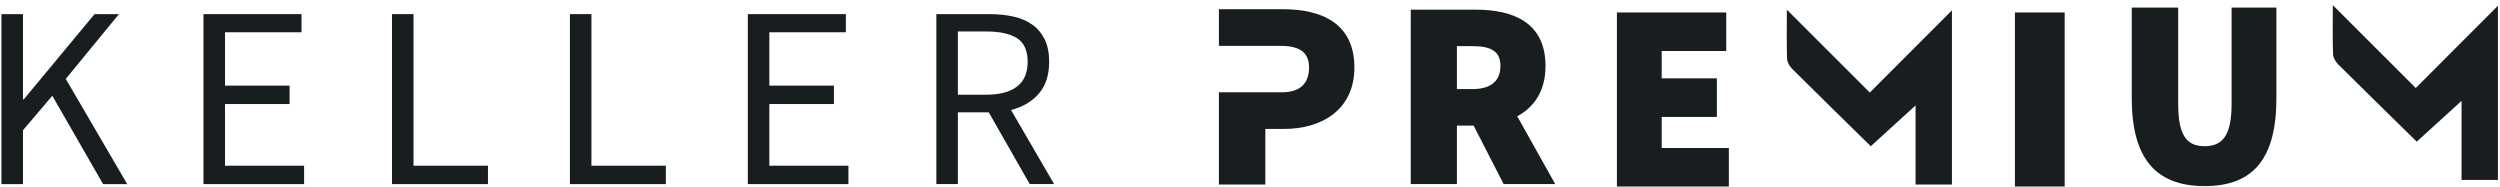
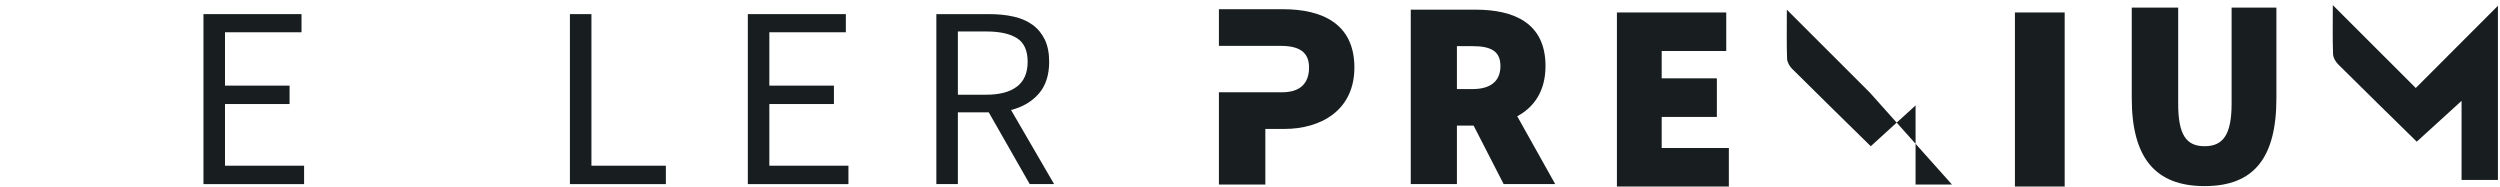
<svg xmlns="http://www.w3.org/2000/svg" width="201px" height="15px" viewBox="0 0 201 15" version="1.1">
  <title>Premium_Logo_black_horizontal_web@3x</title>
  <desc>Created with Sketch.</desc>
  <defs />
  <g id="Checkout" stroke="none" stroke-width="1" fill="none" fill-rule="evenodd">
    <g id="Cart_Premium-Banner_Desktop" transform="translate(-333, -339)" fill="#181E1F">
      <g id="premium-banner" transform="translate(213, 294)">
        <g id="Group-3" transform="translate(93, 45)">
          <g id="Premium_Logo_black_horizontal_web" transform="translate(27, 0)">
            <polygon id="Fill-1" points="130 1 130 15 139 15 139 11.898 133.6 11.898 133.6 9.4 138.036 9.4 138.036 6.298 133.6 6.298 133.6 4.102 138.79 4.102 138.79 1" />
            <polygon id="Fill-2" points="162 15 166 15 166 1 162 1" />
            <g id="Group-25">
              <path d="M171.393,7.896 L171.393,0.611 L175.126,0.611 L175.126,8.33 C175.126,10.845 175.776,11.755 177.251,11.755 C178.726,11.755 179.421,10.845 179.421,8.33 L179.421,0.611 L183.023,0.611 L183.023,7.896 C183.023,12.708 181.201,14.963 177.251,14.963 C173.303,14.963 171.393,12.708 171.393,7.896" id="Fill-3" />
              <path d="M200.833,14.468 L197.909,14.468 L197.909,8.11 L194.306,11.39 C192.169,9.293 190.061,7.235 187.975,5.159 C187.769,4.954 187.586,4.624 187.577,4.346 C187.534,3.101 187.558,1.853 187.558,0.414 C189.855,2.707 191.989,4.838 194.228,7.075 C196.447,4.854 198.545,2.754 200.833,0.464 L200.833,14.468 Z" id="Fill-5" />
              <path d="M125.038,14.797 L121.986,9.348 C123.351,8.613 124.259,7.309 124.259,5.306 C124.259,1.814 121.67,0.777 118.648,0.777 L113.425,0.777 L113.425,14.797 L117.136,14.797 L117.136,10.096 L118.478,10.096 L120.892,14.797 L125.038,14.797 Z M117.136,3.711 L118.389,3.711 C119.857,3.711 120.635,4.101 120.635,5.306 C120.635,6.516 119.857,7.162 118.389,7.162 L117.136,7.162 L117.136,3.711 Z" id="Fill-7" />
-               <path d="M156.936,14.834 L154.012,14.834 L154.012,8.476 L150.409,11.757 C148.272,9.659 146.165,7.601 144.078,5.525 C143.873,5.321 143.689,4.99 143.68,4.712 C143.638,3.467 143.662,2.219 143.662,0.78 C145.958,3.073 148.092,5.204 150.332,7.441 C152.55,5.22 154.649,3.119 156.936,0.83 L156.936,14.834 Z" id="Fill-9" />
+               <path d="M156.936,14.834 L154.012,14.834 L154.012,8.476 L150.409,11.757 C148.272,9.659 146.165,7.601 144.078,5.525 C143.873,5.321 143.689,4.99 143.68,4.712 C143.638,3.467 143.662,2.219 143.662,0.78 C145.958,3.073 148.092,5.204 150.332,7.441 L156.936,14.834 Z" id="Fill-9" />
              <path d="M103.165,0.741 L98,0.741 L98,3.69 L98.134,3.69 L102.991,3.69 C104.423,3.69 105.248,4.167 105.248,5.425 C105.248,6.681 104.553,7.419 103.078,7.419 L98.134,7.419 L98,7.419 L98,14.834 L101.733,14.834 L101.733,10.367 L103.251,10.367 C106.203,10.367 108.893,8.871 108.893,5.425 C108.893,1.87 106.245,0.741 103.165,0.741" id="Fill-11" />
-               <polygon id="Fill-13" points="7.602 1.135 1.91 7.989 1.848 7.989 1.848 1.135 0.116 1.135 0.116 14.802 1.848 14.802 1.848 10.469 4.204 7.698 8.289 14.802 10.228 14.802 5.288 6.344 9.563 1.135" />
              <polygon id="Fill-15" points="16.359 1.135 16.359 14.802 24.449 14.802 24.449 13.323 18.09 13.323 18.09 8.364 23.282 8.364 23.282 6.884 18.09 6.884 18.09 2.594 24.242 2.594 24.242 1.135" />
-               <polygon id="Fill-17" points="31.518 1.135 31.518 14.802 39.231 14.802 39.231 13.323 33.247 13.323 33.247 1.135" />
              <polygon id="Fill-19" points="45.821 1.135 45.821 14.802 53.535 14.802 53.535 13.323 47.551 13.323 47.551 1.135" />
              <polygon id="Fill-21" points="60.125 1.135 60.125 14.802 68.214 14.802 68.214 13.323 61.855 13.323 61.855 8.364 67.048 8.364 67.048 6.884 61.855 6.884 61.855 2.594 68.006 2.594 68.006 1.135" />
              <path d="M82.789,14.801 L79.495,9.031 L77.013,9.031 L77.013,14.801 L75.283,14.801 L75.283,1.136 L79.557,1.136 C80.252,1.136 80.895,1.201 81.486,1.333 C82.077,1.465 82.584,1.684 83.009,1.989 C83.432,2.295 83.761,2.691 83.998,3.176 C84.234,3.663 84.353,4.261 84.353,4.968 C84.353,6.037 84.074,6.892 83.519,7.531 C82.962,8.17 82.218,8.607 81.288,8.844 L84.75,14.801 L82.789,14.801 Z M77.013,7.614 L79.307,7.614 C80.377,7.614 81.198,7.395 81.767,6.958 C82.337,6.52 82.623,5.857 82.623,4.968 C82.623,4.066 82.337,3.433 81.767,3.072 C81.198,2.711 80.377,2.531 79.307,2.531 L77.013,2.531 L77.013,7.614 Z" id="Fill-23" />
            </g>
          </g>
        </g>
      </g>
    </g>
  </g>
</svg>